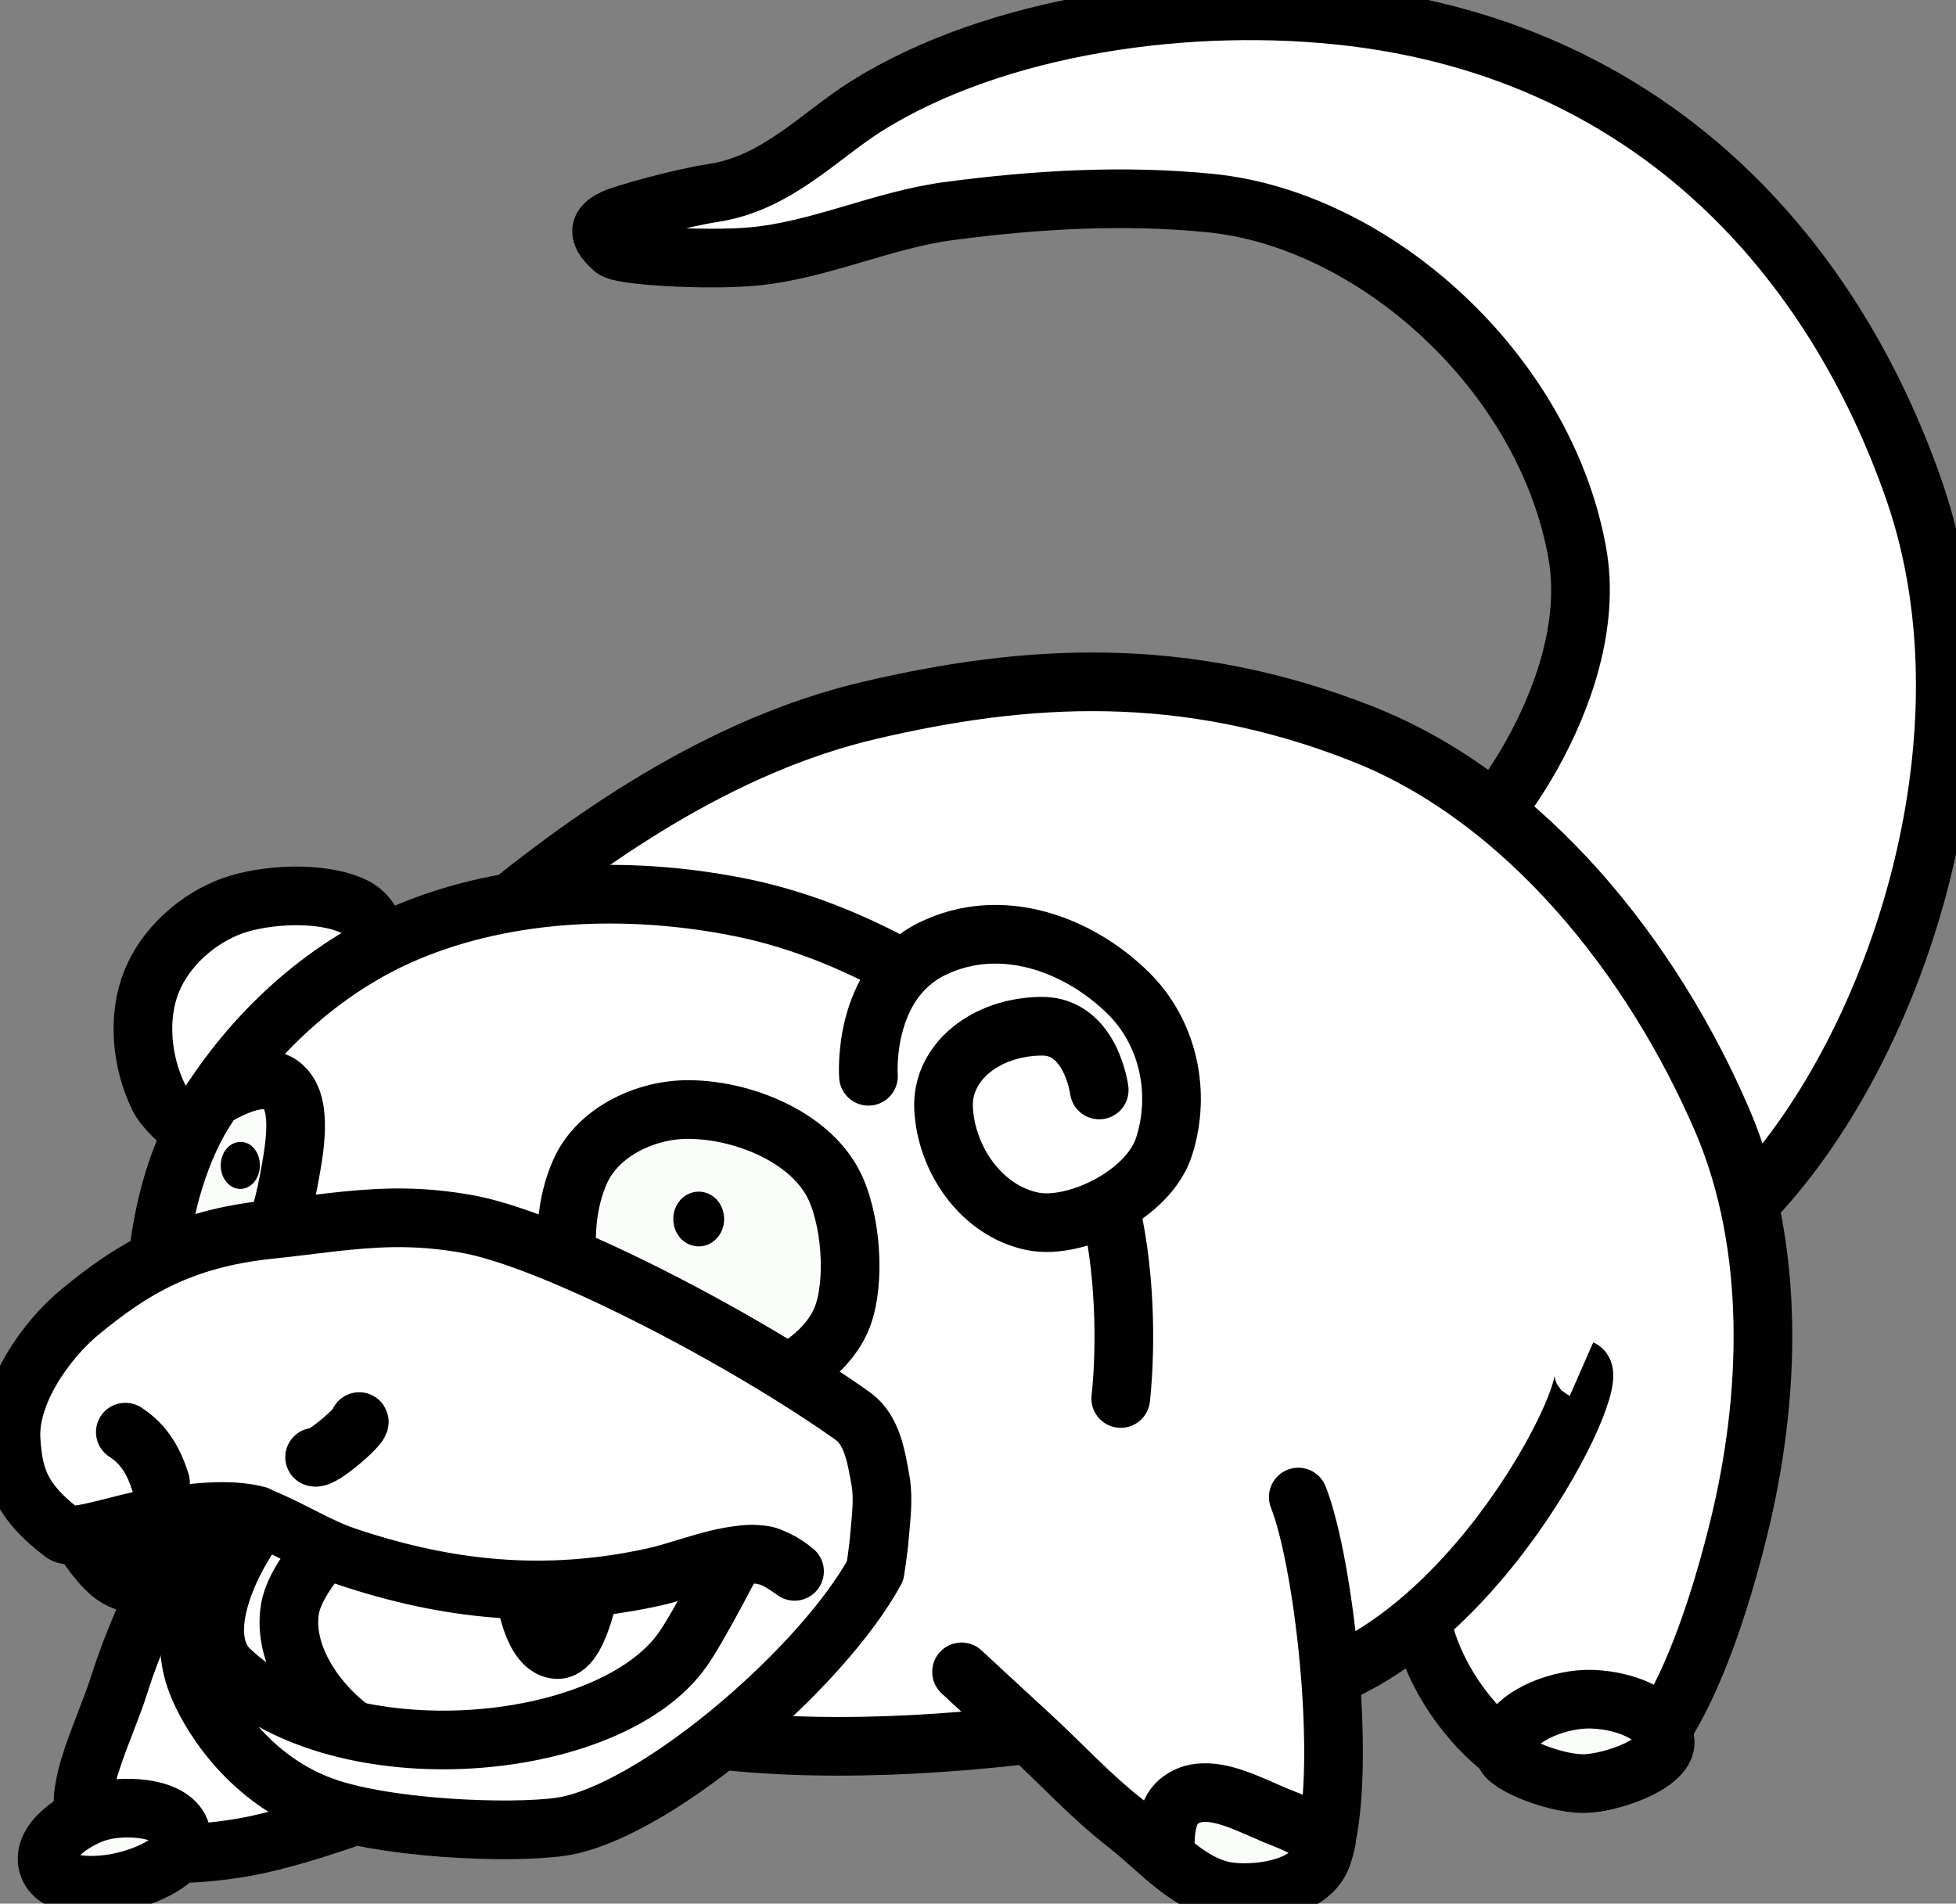
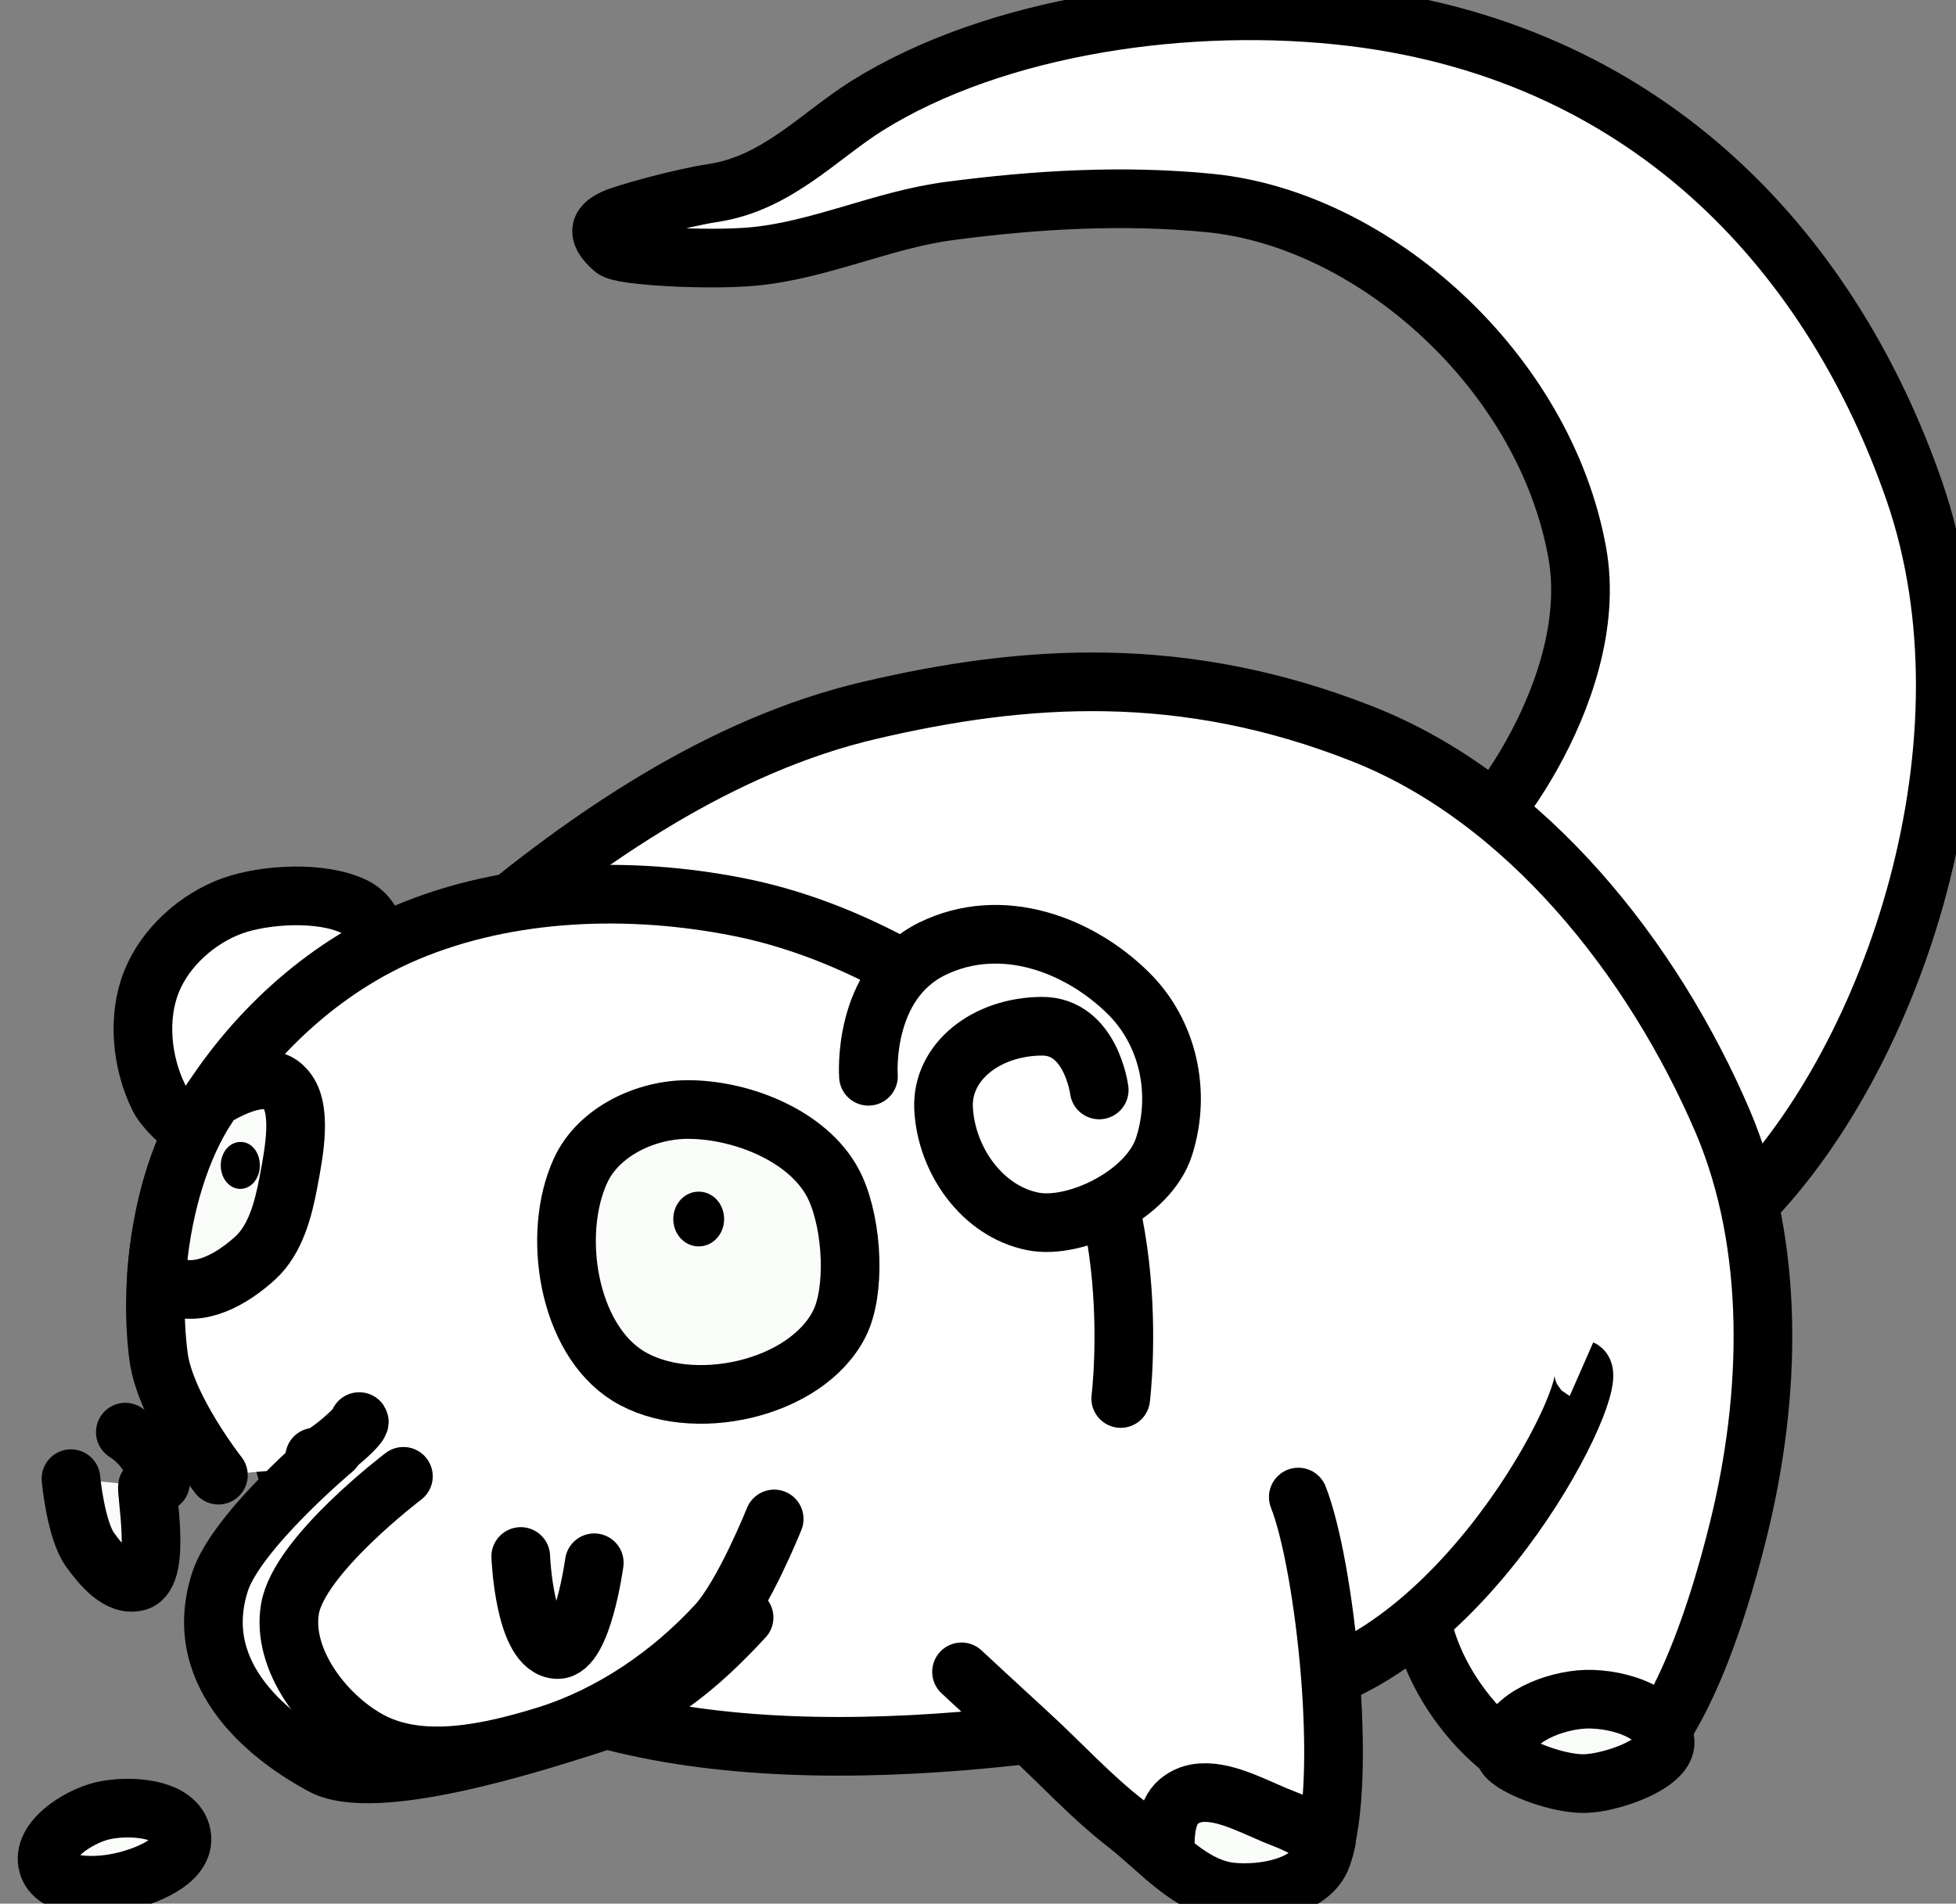
<svg xmlns="http://www.w3.org/2000/svg" xmlns:ns1="http://www.inkscape.org/namespaces/inkscape" xmlns:ns2="http://sodipodi.sourceforge.net/DTD/sodipodi-0.dtd" version="1.1" id="svg2" ns1:version="0.48.1 " ns2:docname="Slowpoke_by_Rones_1301829769_black_white_line_art_coloring_book_colouring.svg" x="0px" y="0px" viewBox="0 0 500.1 486.8" style="enable-background:new 0 0 500.1 486.8;" xml:space="preserve">
  <rect x="0" y="0" width="500.1" height="486.8" fill="#808080" stroke="none" />
  <style type="text/css">
	.st0{fill:#FFFFFF;stroke:#000000;stroke-width:15;stroke-linejoin:round;}
	.st1{fill:#FFFFFF;stroke:#000000;stroke-width:15;}
	.st2{fill:#FFFFFF;stroke:#000000;stroke-width:15;stroke-linecap:round;stroke-linejoin:round;}
	.st3{fill:#FAFCFA;stroke:#000000;stroke-width:15;stroke-linecap:round;stroke-linejoin:round;}
	.st4{fill:none;stroke:#000000;stroke-width:15;stroke-linecap:round;stroke-linejoin:round;}
</style>
  <ns2:namedview bordercolor="#666666" borderopacity="1.0" fit-margin-bottom="0" fit-margin-left="0" fit-margin-right="0" fit-margin-top="0" id="base" ns1:current-layer="layer1" ns1:cx="88.331548" ns1:cy="209.95742" ns1:document-units="px" ns1:object-nodes="true" ns1:object-paths="true" ns1:pageopacity="0.0" ns1:pageshadow="2" ns1:snap-bbox="true" ns1:snap-global="false" ns1:snap-intersection-paths="true" ns1:window-height="1018" ns1:window-maximized="1" ns1:window-width="1920" ns1:window-x="-8" ns1:window-y="-8" ns1:zoom="1.4" pagecolor="#ffffff" showborder="false" showgrid="false">
	</ns2:namedview>
  <g id="layer1" transform="translate(-192.559,-89.969)" ns1:groupmode="layer" ns1:label="Layer 1">
    <path id="path2888" ns1:connector-curvature="0" ns2:nodetypes="csssssssssssc" class="st0" d="M566.5,304.2   c1,4.9,36-36.3,29.3-73c-8.4-46.3-51.9-85.1-93.8-89.3c-22.1-2.2-44.5-0.9-66.5,2c-17.2,2.2-33.5,10.2-50.8,11.7   c-11.8,1-33.4-0.2-35.3-2c-5.1-4.5-2.9-6.3,0.2-7.8c2.3-1.1,16.8-5.2,25.4-6.5c16.2-2.5,26.9-14.5,39.1-22.2   c33-20.7,82.7-27.9,124.5-22.8c77.3,9.5,122.9,62.1,143.4,121.2c22.1,64-5.3,144.4-42.4,182.4c-8.2,8.5-25.4,26.1-25.4,26.1" />
    <path id="path2868" ns1:connector-curvature="0" ns2:nodetypes="cssssssssss" class="st1" d="M596.9,440.1   c5.7,2.5-27.6,71.2-73.7,81.6c-57.3,12.9-138.3,24.6-192.6,2.3c-41.5-17-65.1-36-69.1-80.6c-5.8-63.7,19.9-87.5,52.1-114.7   c29-24.6,63.6-48.3,101.4-57.1c39.7-9.3,80.1-12,125.8,6c42,16.5,74.4,57.6,92.2,99.1c13.6,32,12.4,70.4,4.1,104.1   c-6,24.5-18.7,63.4-36.9,65c-19.4,1.7-40.3-20.8-44.2-41.5" />
    <path id="path2870" ns1:connector-curvature="0" ns2:nodetypes="cssssc" class="st2" d="M249.7,385   c0,0-13.3-7.9-16.6-14.5c-4.3-8.8-5.5-20.3-1.8-29.5c3.5-8.8,11.8-16.2,20.7-19.4c8.1-2.9,22.6-3.9,31.1,0.2   c7.6,3.7,6.7,15.2,7.6,20.5" />
    <path id="path2872" ns1:connector-curvature="0" ns2:nodetypes="ssssss" class="st2" d="M524.5,472.8   c6.9,17.5,12.8,72.1,6,91.7c-2.7,7.8-14.8,10-23,9.2c-10.7-1-18.7-10.9-27.2-17.5c-8.9-6.9-16.6-15.4-24.9-23   c-5.7-5.2-17-15.7-17-15.7" />
    <path id="path2874" ns1:connector-curvature="0" ns2:nodetypes="sssss" class="st3" d="M577.3,538.2   c0-8.2,11-12.8,19.1-13.6c8.1-0.8,21.4,2.7,21.9,10.8c0.3,5.1-11.7,9.9-19.4,10.6C591.3,546.8,577.3,541,577.3,538.2L577.3,538.2z" />
    <path id="path2876" ns1:connector-curvature="0" class="st3" d="M499.9,548.4c-2.2,0.1-4.2,0.8-6,2.3   c-3.2,2.7-3.7,8.5-3.3,14.3c5.1,4.3,10.5,8.2,16.9,8.8c8.2,0.8,20.4-1.4,23.1-9.2c0.4-1.2,0.8-2.5,1.1-4c0,0,0-0.1,0-0.1   c-3.9-2.2-7.6-4.2-10.8-5.4C514.3,552.6,506.5,548,499.9,548.4L499.9,548.4z" />
-     <path id="path2881" ns1:connector-curvature="0" ns2:nodetypes="csssc" class="st2" d="M357.3,522.6   c0,0-64.6,31.8-99.5,39.2c-13.8,2.9-35.6,3.9-41.5-2.8c-7.1-8.1,2.5-24.7,6.9-38.7c12.2-38.9,59-111,59-111" />
    <path id="path2883" ns1:connector-curvature="0" ns2:nodetypes="sssss" class="st3" d="M218.5,553.1   c6.9-1.7,19.3-0.9,20.5,6.2c1.2,6.7-9.7,10.8-16.3,12.1c-6,1.2-16.3,1.4-17.9-4.6C203.1,560.6,212.3,554.7,218.5,553.1z" />
    <path id="path2885" ns1:connector-curvature="0" ns2:nodetypes="sssssss" class="st2" d="M479.1,447.6   c0,0,7.7-61.6-24.8-88.6c-21-17.4-46.2-31.8-73-37.1c-27.8-5.5-58.6-4.5-84.7,6.5c-21.6,9.1-40,26.3-52.1,46.3   c-10.4,17-14,42.5-11.4,62.2c1.7,13,15.3,30.3,15.3,30.3" />
    <path id="path2887" ns1:connector-curvature="0" ns2:nodetypes="ssssssss" class="st2" d="M414.6,365.2   c0,0-1.8-23.7,16.3-32.6c17.8-8.7,37.7-1,50.2,11.4c10.1,10,13.5,25.3,9.1,39.1c-3.9,12.4-22.8,21.4-33.6,19.2   c-13-2.6-22.2-15.8-22.8-29c-0.5-11.8,10.9-20.8,25.1-20.9c12.6-0.1,14.7,16.3,14.7,16.3" />
    <path id="path2900" ns1:connector-curvature="0" ns2:nodetypes="ssssss" class="st3" d="M341,389.3   c-7.5,16.3-3.2,43,12.1,52.5c16.1,10,45.6,3.6,54.1-13.4c4.1-8.2,3.4-24.7-1-34.5c-5.8-12.9-23.3-20.1-37.5-20.2   C357.8,373.6,345.6,379.3,341,389.3L341,389.3z" />
    <path id="path2902" ns1:connector-curvature="0" class="st3" d="M260.1,366.1c-4.2,0-9.1,2.3-13.2,4.8c0,0,0,0,0,0.1   c-0.8,1.2-1.6,2.5-2.4,3.7c-6.9,11.4-10.8,26.5-11.9,41.2c1.1,1.2,2.2,2.2,3.7,2.8c7.3,3.2,15.7-1.7,21.6-7.1   c5.1-4.7,7.1-12.4,8.4-19.3c1.5-7.9,3.7-19.4-1-24.1C264,366.7,262.1,366.1,260.1,366.1L260.1,366.1z" />
    <path id="path2907" ns2:cx="290.35715" ns2:cy="480.57648" ns2:rx="1.9642857" ns2:ry="1.9642857" ns2:type="arc" d="   M377.7,401.7c0,3.9-2.9,7-6.5,7c-3.6,0-6.5-3.1-6.5-7c0,0,0,0,0,0c0-3.9,2.9-7,6.5-7S377.7,397.8,377.7,401.7   C377.7,401.7,377.7,401.7,377.7,401.7z" />
    <path id="path2909" ns2:cx="226.07143" ns2:cy="472.98718" ns2:rx="1.5178572" ns2:ry="2.1428571" ns2:type="arc" d="   M259,388c0,3.3-2.2,6-5,6c-2.8,0-5-2.7-5-6c0,0,0,0,0,0c0-3.3,2.2-6,5-6C256.8,381.9,259,384.6,259,388   C259,387.9,259,387.9,259,388z" />
-     <path id="path2913" ns1:connector-curvature="0" ns2:nodetypes="ssssss" class="st2" d="M277.8,460.6   c0,0-24.7,20.7-29,33.9c-8,24.9,14.6,40.7,26.1,46.9c13.3,7.3,53.3-5.5,67.8-10.1c16.5-5.2,28.4-15,40.1-27.7   c6.9-7.5,16.3-24.1,16.3-24.1" />
+     <path id="path2913" ns1:connector-curvature="0" ns2:nodetypes="ssssss" class="st2" d="M277.8,460.6   c0,0-24.7,20.7-29,33.9c-8,24.9,14.6,40.7,26.1,46.9c13.3,7.3,53.3-5.5,67.8-10.1c16.5-5.2,28.4-15,40.1-27.7   " />
    <path id="path2911" ns1:connector-curvature="0" ns2:nodetypes="csssss" class="st2" d="M295.7,467.5   c0,0-26.7,20.2-29,33.9c-2.2,12.9,8.7,27.3,20.2,33.6c13.3,7.3,31.1,3.2,45.6-1.3c16.5-5.2,31.6-15.6,43.3-28.3   c6.9-7.5,14.7-27,14.7-27" />
    <path id="path2915" ns1:connector-curvature="0" ns2:nodetypes="sss" class="st3" d="M325.7,488c0,0,0.9,23.6,9.4,23.8   c6.4,0.1,9.4-22.2,9.4-22.2" />
    <path id="path2919" ns1:connector-curvature="0" ns2:nodetypes="cssc" class="st3" d="M210.7,468.1   c0,0,1.2,13.1,4.9,18.2c2.8,3.9,7.4,9.5,12.1,8.1c6.3-1.8,2-23.6,2.6-24.4" />
-     <path id="path2921" ns1:connector-curvature="0" ns2:nodetypes="ssssssccssscssssscssssccssc" class="st2" d="   M292.8,401.4c-10.7,0.2-20.7,1.9-31.4,3c-22.6,2.4-35.3,10.3-48.3,21c-8.9,7.3-18.5,21.1-17.7,32.8c0.6,9.6,2.5,15.7,13.3,23.9   c2.7,2,16.5-3.2,24.2-4.1c8.8-1.1,17.8-2.5,25.5-0.5c-2.9,5.5-6.4,11.5-11.2,16.2c-3.8,3.7-9.5,14.6-3.8,27.8   c3.7,8.7,14.3,24.8,33.6,31c17.9,5.7,51,6.5,61.2,4.2c24.3-5.5,64.8-40.7,78.1-65c0,0,0.9-5.7,1.1-8.6c0.4-4.8,1.1-9.7,0.3-14.4   c-1.1-6.1-2.1-13-7.1-16.6c-27-19.2-74.5-44.2-97.4-48.9C306,401.8,299.3,401.3,292.8,401.4L292.8,401.4z M259.6,478.1   c8.6,3.6,14.4,7.6,22.1,10.1c25,8.3,49.9,11.2,77.8,5.1c6.5-1.4,14-4.5,21-5.5c2.4-0.4,4.8-0.5,7.1-0.2c3,0.3,8.1,4.2,8.1,4.2   c-5.8-4.8-10.6-4.9-15.2-3.9c0,0-9.1,17.8-13.4,23.9c-18.8,26.7-87.2,32.7-115.9,5.1C242.4,508.3,250.7,489.3,259.6,478.1   L259.6,478.1z" />
    <path id="path2891" ns1:connector-curvature="0" ns2:nodetypes="cc" class="st4" d="M224.6,456.2c5,3.2,7.4,7.8,9,12.9" />
    <path id="path2893" ns1:connector-curvature="0" ns2:nodetypes="cc" class="st4" d="M273,462.6c1.7,0.8,12-8.2,11.4-9.1" />
  </g>
</svg>